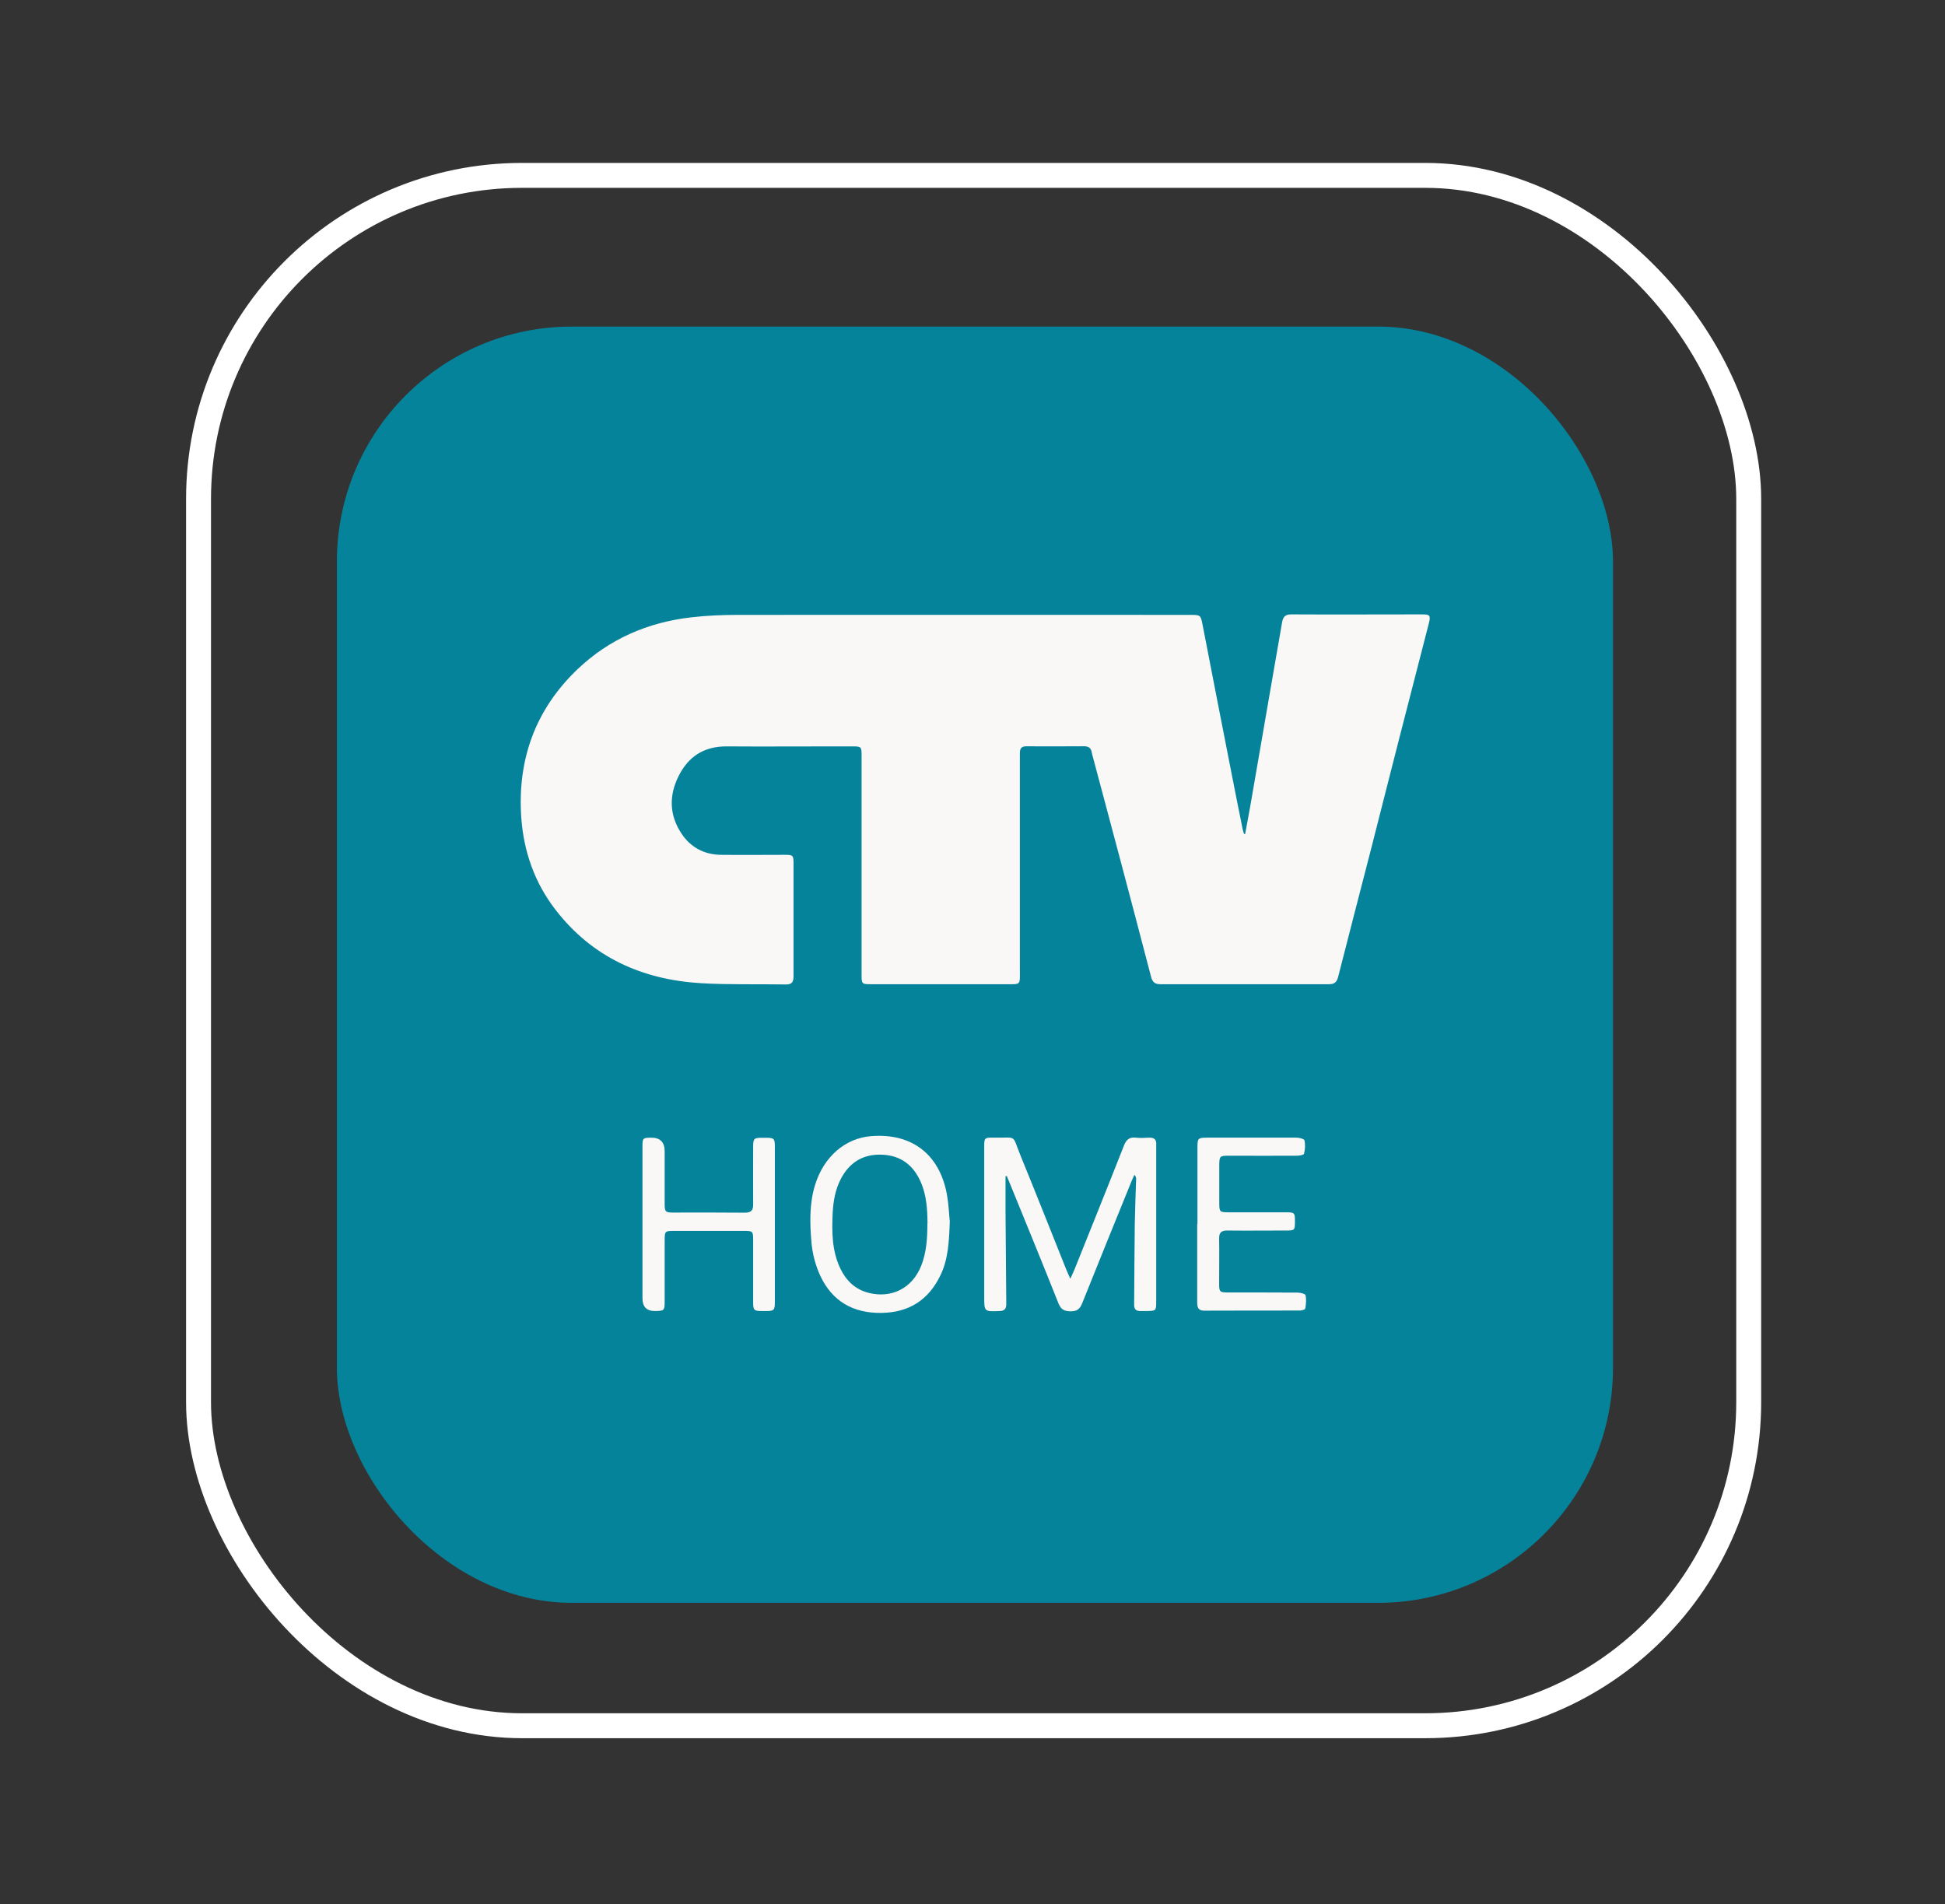
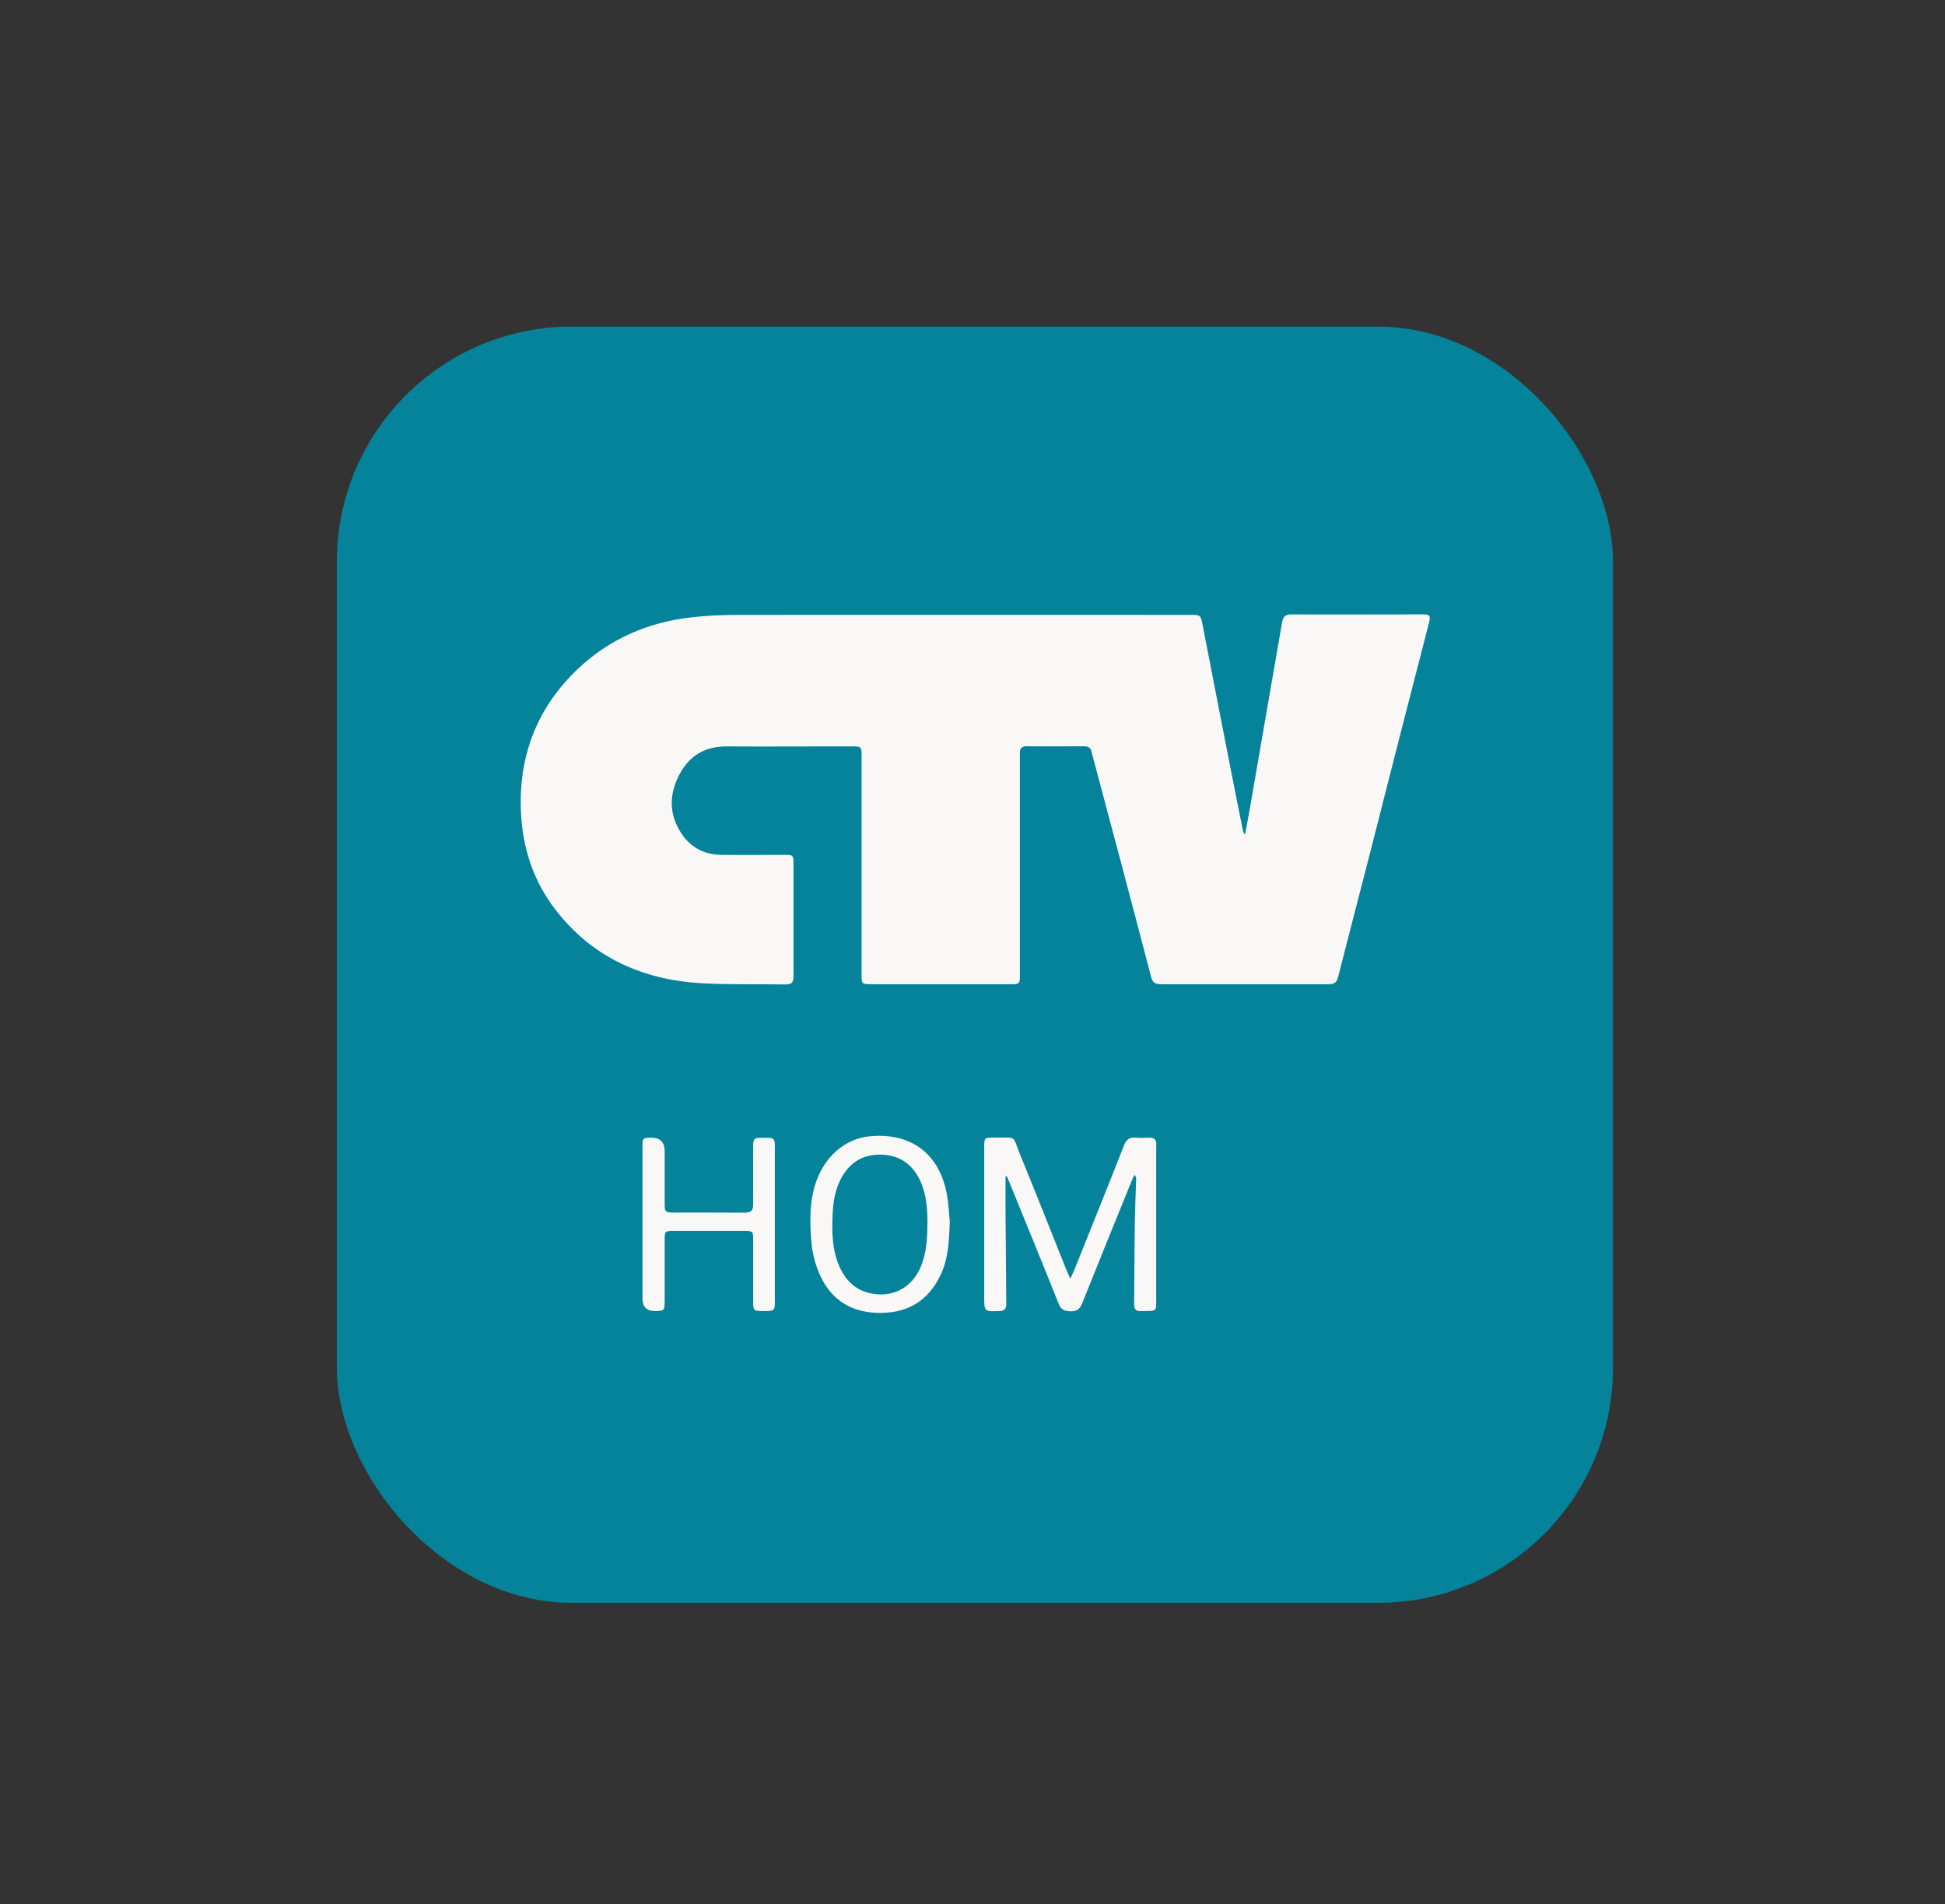
<svg xmlns="http://www.w3.org/2000/svg" id="_Слой_1" data-name="Слой 1" viewBox="0 0 156.06 152.77">
  <rect x="0" y="0" width="156.06" height="152.77" fill="#333333" stroke="none" />
  <defs>
    <style> .cls-1 { fill: #f9f8f7; } .cls-2 { fill: #05839b; } .cls-3 { fill: none; stroke: #fff; stroke-miterlimit: 10; stroke-width: 2px; } </style>
  </defs>
  <g>
    <rect class="cls-2" x="27.03" y="26.2" width="102.39" height="102.39" rx="18.85" ry="18.85" />
    <g>
      <path class="cls-1" d="m99.91,66.88c.14-.76.29-1.52.42-2.28.53-3.05,1.05-6.09,1.58-9.14.32-1.84.64-3.69.96-5.53.07-.42.24-.64.72-.64,3.51.02,7.03,0,10.54,0,.6,0,.67.09.52.7-.78,3.04-1.57,6.08-2.35,9.13-.77,2.99-1.52,5.99-2.29,8.99-.88,3.43-1.78,6.86-2.65,10.29-.11.42-.32.56-.74.56-4.5,0-9,0-13.5,0-.42,0-.64-.14-.75-.55-.81-3.11-1.63-6.21-2.45-9.31-.74-2.78-1.48-5.55-2.22-8.33-.03-.13-.08-.26-.1-.39-.05-.36-.25-.51-.61-.51-1.54,0-3.08.02-4.62,0-.57,0-.54.35-.54.73,0,5.71,0,11.41,0,17.12,0,1.37.14,1.24-1.23,1.24-3.58,0-7.16,0-10.74,0-.7,0-.73-.03-.73-.74,0-5.69,0-11.38,0-17.07,0-.18,0-.37,0-.55,0-.68-.04-.72-.7-.72-.45,0-.9,0-1.36,0-2.91,0-5.82.02-8.73,0-1.83-.02-3.11.8-3.9,2.4-.77,1.55-.74,3.11.23,4.58.74,1.12,1.82,1.7,3.17,1.72,1.72.02,3.45,0,5.17,0,.61,0,.66.05.66.67,0,3.03,0,6.06,0,9.08,0,.47-.15.66-.63.65-2.26-.04-4.52.03-6.77-.1-4.74-.28-8.76-2.08-11.71-5.91-1.65-2.14-2.53-4.62-2.73-7.32-.34-4.67,1.11-8.72,4.51-11.96,2.54-2.42,5.63-3.76,9.1-4.16,1.26-.15,2.53-.2,3.8-.2,12.08-.01,24.16,0,36.24,0,.85,0,.86,0,1.02.84.77,3.97,1.54,7.94,2.32,11.9.29,1.49.59,2.98.89,4.47.02.12.07.24.11.36.03,0,.07,0,.1,0Z" />
      <path class="cls-1" d="m80.68,94.36c0,.95,0,1.89,0,2.84.02,2.48.04,4.95.06,7.43,0,.37-.15.54-.53.55-1.25.05-1.24.06-1.24-1.19,0-4,0-8,0-12,0-.69.03-.73.7-.72,2.02.04,1.48-.35,2.25,1.53,1.23,3,2.42,6.02,3.63,9.04.08.21.18.41.33.75.15-.33.24-.52.32-.71,1.33-3.32,2.67-6.64,3.98-9.97.19-.49.45-.7.96-.64.35.04.7.02,1.05,0,.44-.02.62.18.58.6,0,.07,0,.13,0,.2,0,4.1,0,8.2,0,12.3,0,.8,0,.8-.82.81-.13,0-.27,0-.4,0-.38.02-.56-.13-.55-.52.02-2.14.02-4.28.05-6.42.02-1.22.07-2.44.11-3.66,0-.1-.02-.19-.14-.33-.08.18-.17.36-.24.54-1.32,3.26-2.65,6.51-3.95,9.77-.18.45-.41.65-.92.64-.5,0-.78-.13-.98-.63-1.29-3.25-2.62-6.48-3.94-9.72-.07-.17-.14-.33-.21-.5-.03,0-.06.01-.09.02Z" />
      <path class="cls-1" d="m76.21,97.93c-.06,1.72-.13,3.12-.77,4.42-.96,1.96-2.52,2.95-4.72,2.98-2.25.03-3.93-.92-4.89-2.95-.39-.83-.64-1.78-.72-2.69-.13-1.54-.18-3.11.29-4.63.69-2.24,2.4-3.74,4.48-3.91,3.26-.27,5.51,1.44,6.1,4.69.14.79.17,1.59.22,2.09Zm-1.79.23c-.01-1.12-.07-2.27-.55-3.35-.58-1.32-1.58-2.1-3.05-2.17-1.52-.08-2.64.58-3.35,1.93-.45.86-.61,1.8-.66,2.76-.07,1.53-.06,3.05.63,4.47.47.96,1.19,1.65,2.25,1.92,1.86.47,3.51-.38,4.22-2.16.43-1.08.5-2.21.5-3.4Z" />
      <path class="cls-1" d="m51.55,98.23c0-2.09,0-4.18,0-6.27,0-.65.04-.68.68-.69q1.1-.01,1.1,1.09c0,1.4,0,2.81,0,4.21,0,.64.06.71.67.71,1.92,0,3.85-.01,5.77.01.52,0,.67-.21.66-.68-.01-1.54,0-3.08,0-4.61,0-.66.07-.72.72-.72.1,0,.2,0,.3,0,.66,0,.72.06.72.72,0,2.99,0,5.99,0,8.98,0,1.17,0,2.34,0,3.51,0,.62-.08.69-.7.69-.12,0-.23,0-.35,0-.62,0-.69-.07-.69-.7,0-1.66,0-3.31,0-4.97,0-.74-.02-.76-.76-.76-1.84,0-3.68,0-5.52,0-.82,0-.82,0-.82.85,0,1.61,0,3.21,0,4.82,0,.72-.04.75-.78.76q-1,0-1-1.02c0-1.97,0-3.95,0-5.92Z" />
-       <path class="cls-1" d="m96.08,98.21c0-2.06,0-4.12,0-6.17,0-.72.05-.77.77-.77,2.39,0,4.78,0,7.18,0,.22,0,.61.1.64.22.07.34.05.72-.04,1.07-.02.1-.38.16-.58.16-1.82.01-3.65,0-5.47,0-.7,0-.74.04-.75.73,0,1.02,0,2.04,0,3.06,0,.72.04.75.78.75,1.54,0,3.08,0,4.62,0,.64,0,.68.05.67.75,0,.67-.03.71-.66.71-1.59,0-3.18.02-4.77,0-.48,0-.66.17-.65.64.02,1.22,0,2.44,0,3.66,0,.62.06.67.71.67,1.86,0,3.71,0,5.57.01.23,0,.62.09.65.21.08.34.04.72-.02,1.07-.01.08-.28.16-.43.16-2.56,0-5.12,0-7.68.01-.51,0-.56-.3-.56-.69,0-2.09,0-4.18,0-6.27Z" />
    </g>
  </g>
-   <rect class="cls-3" x="15.93" y="14.07" width="124.38" height="124.38" rx="25.96" ry="25.96" />
</svg>